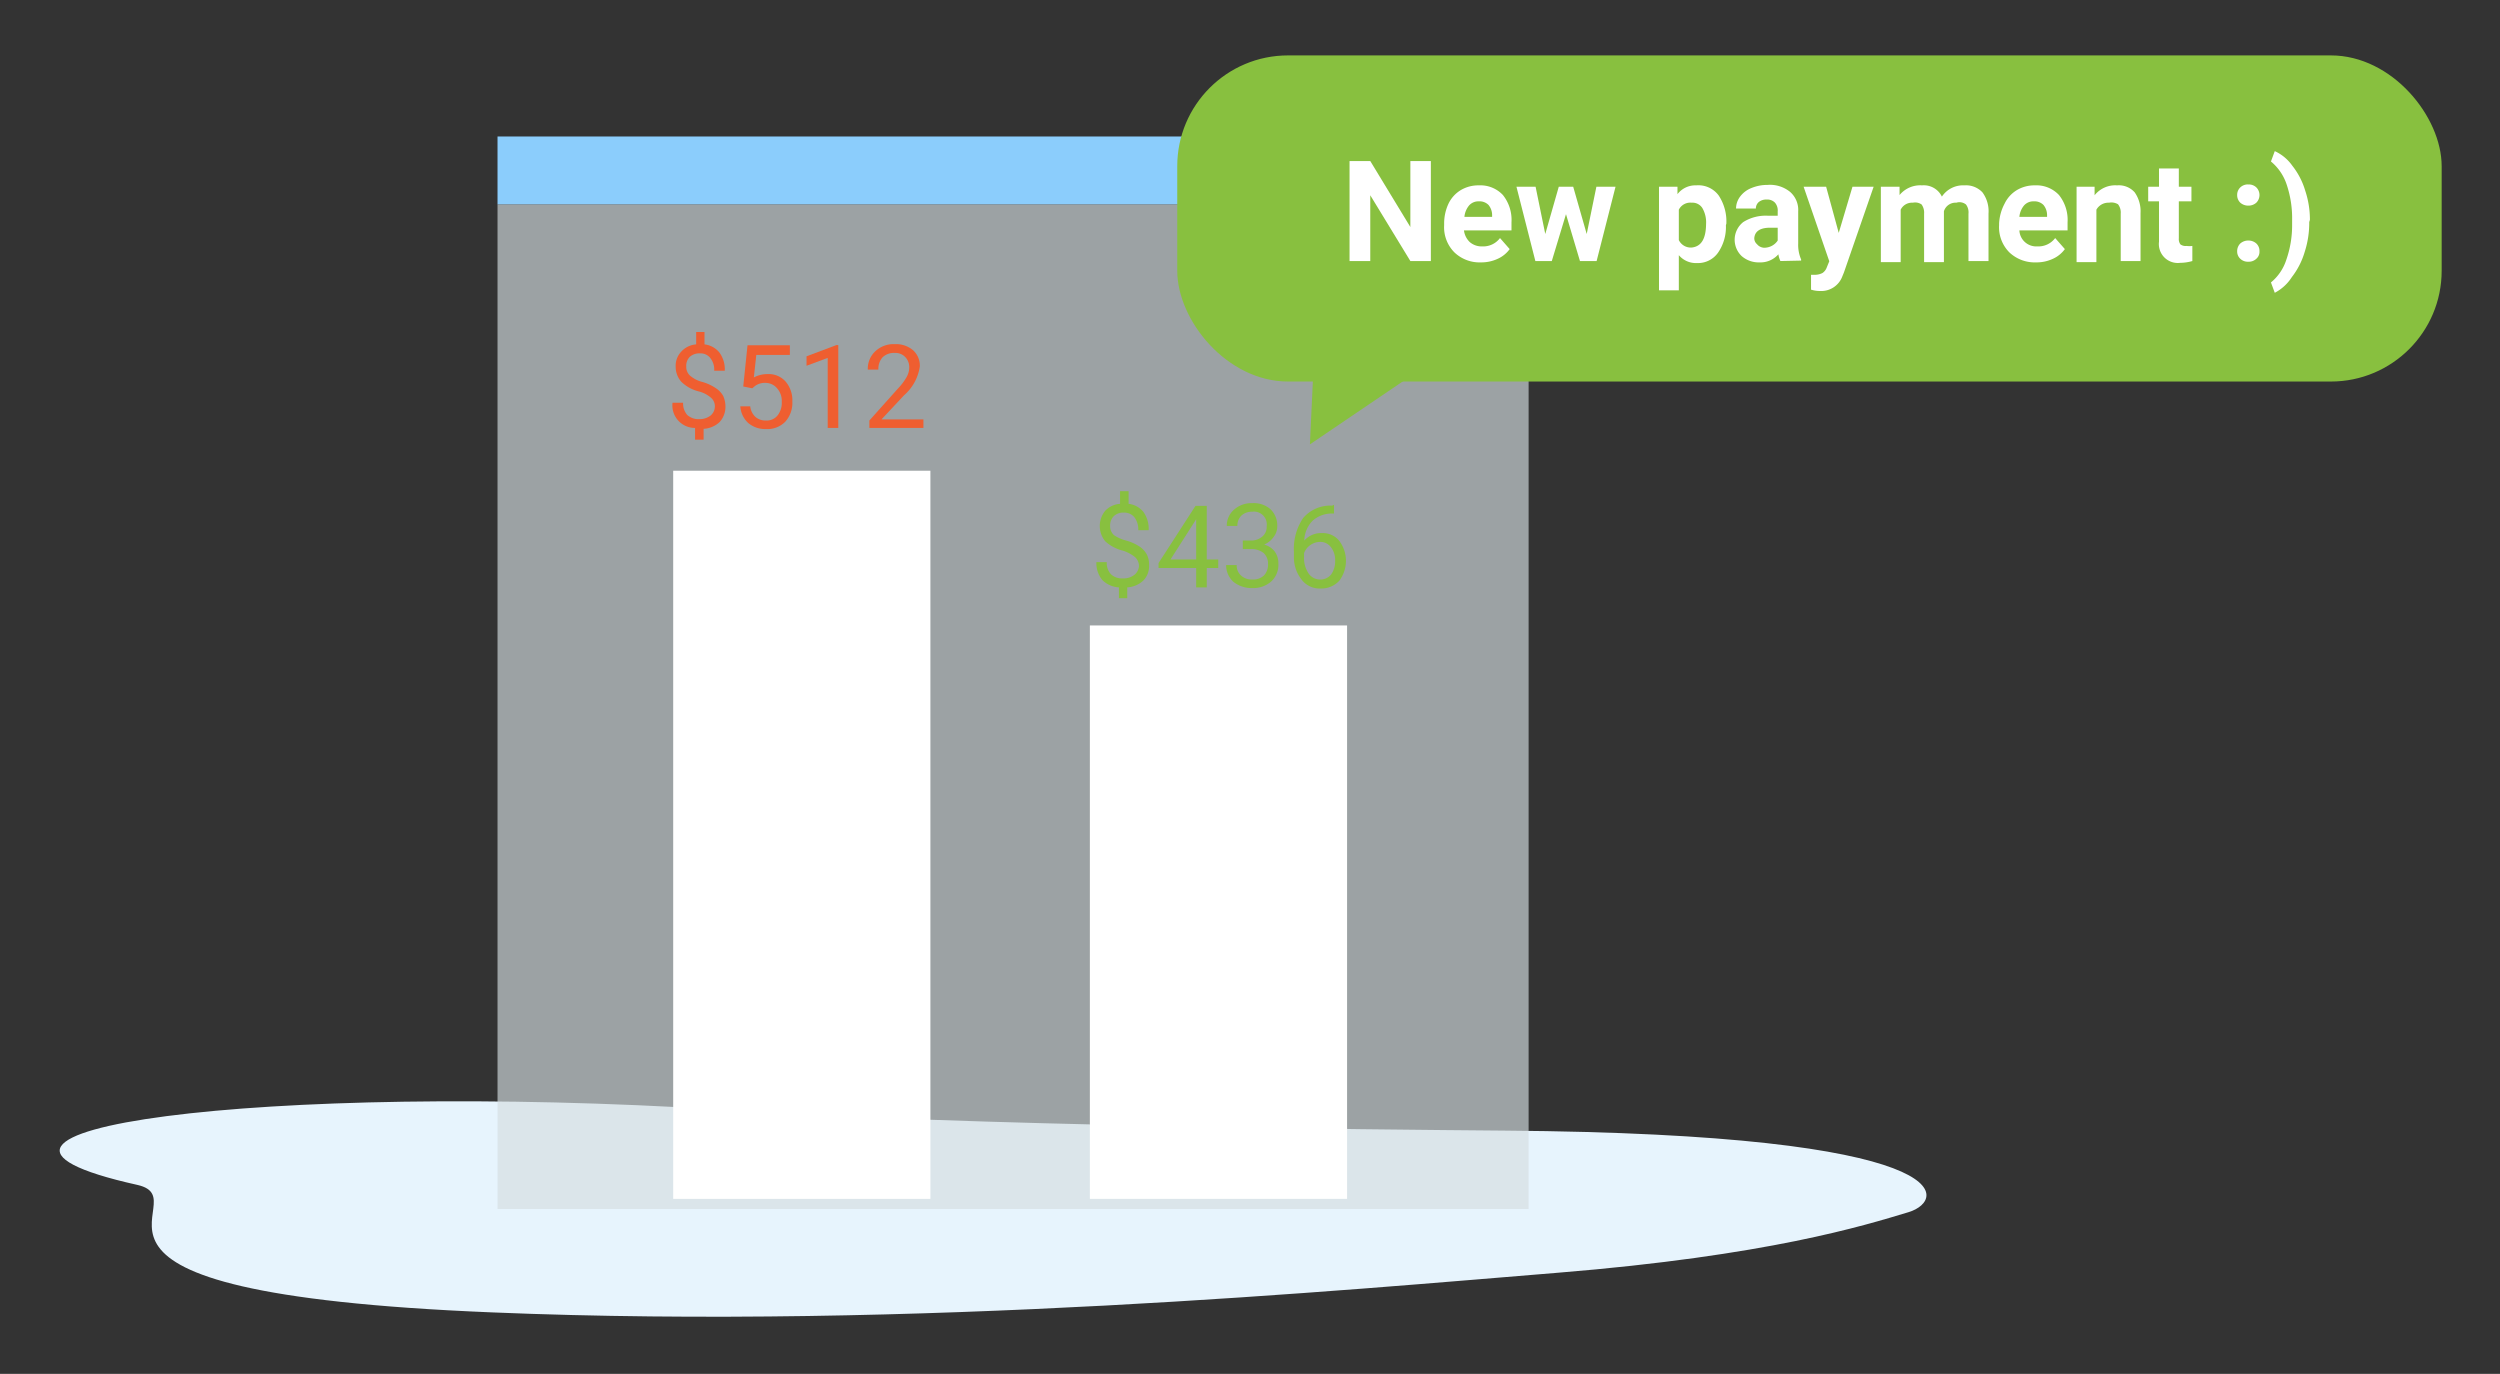
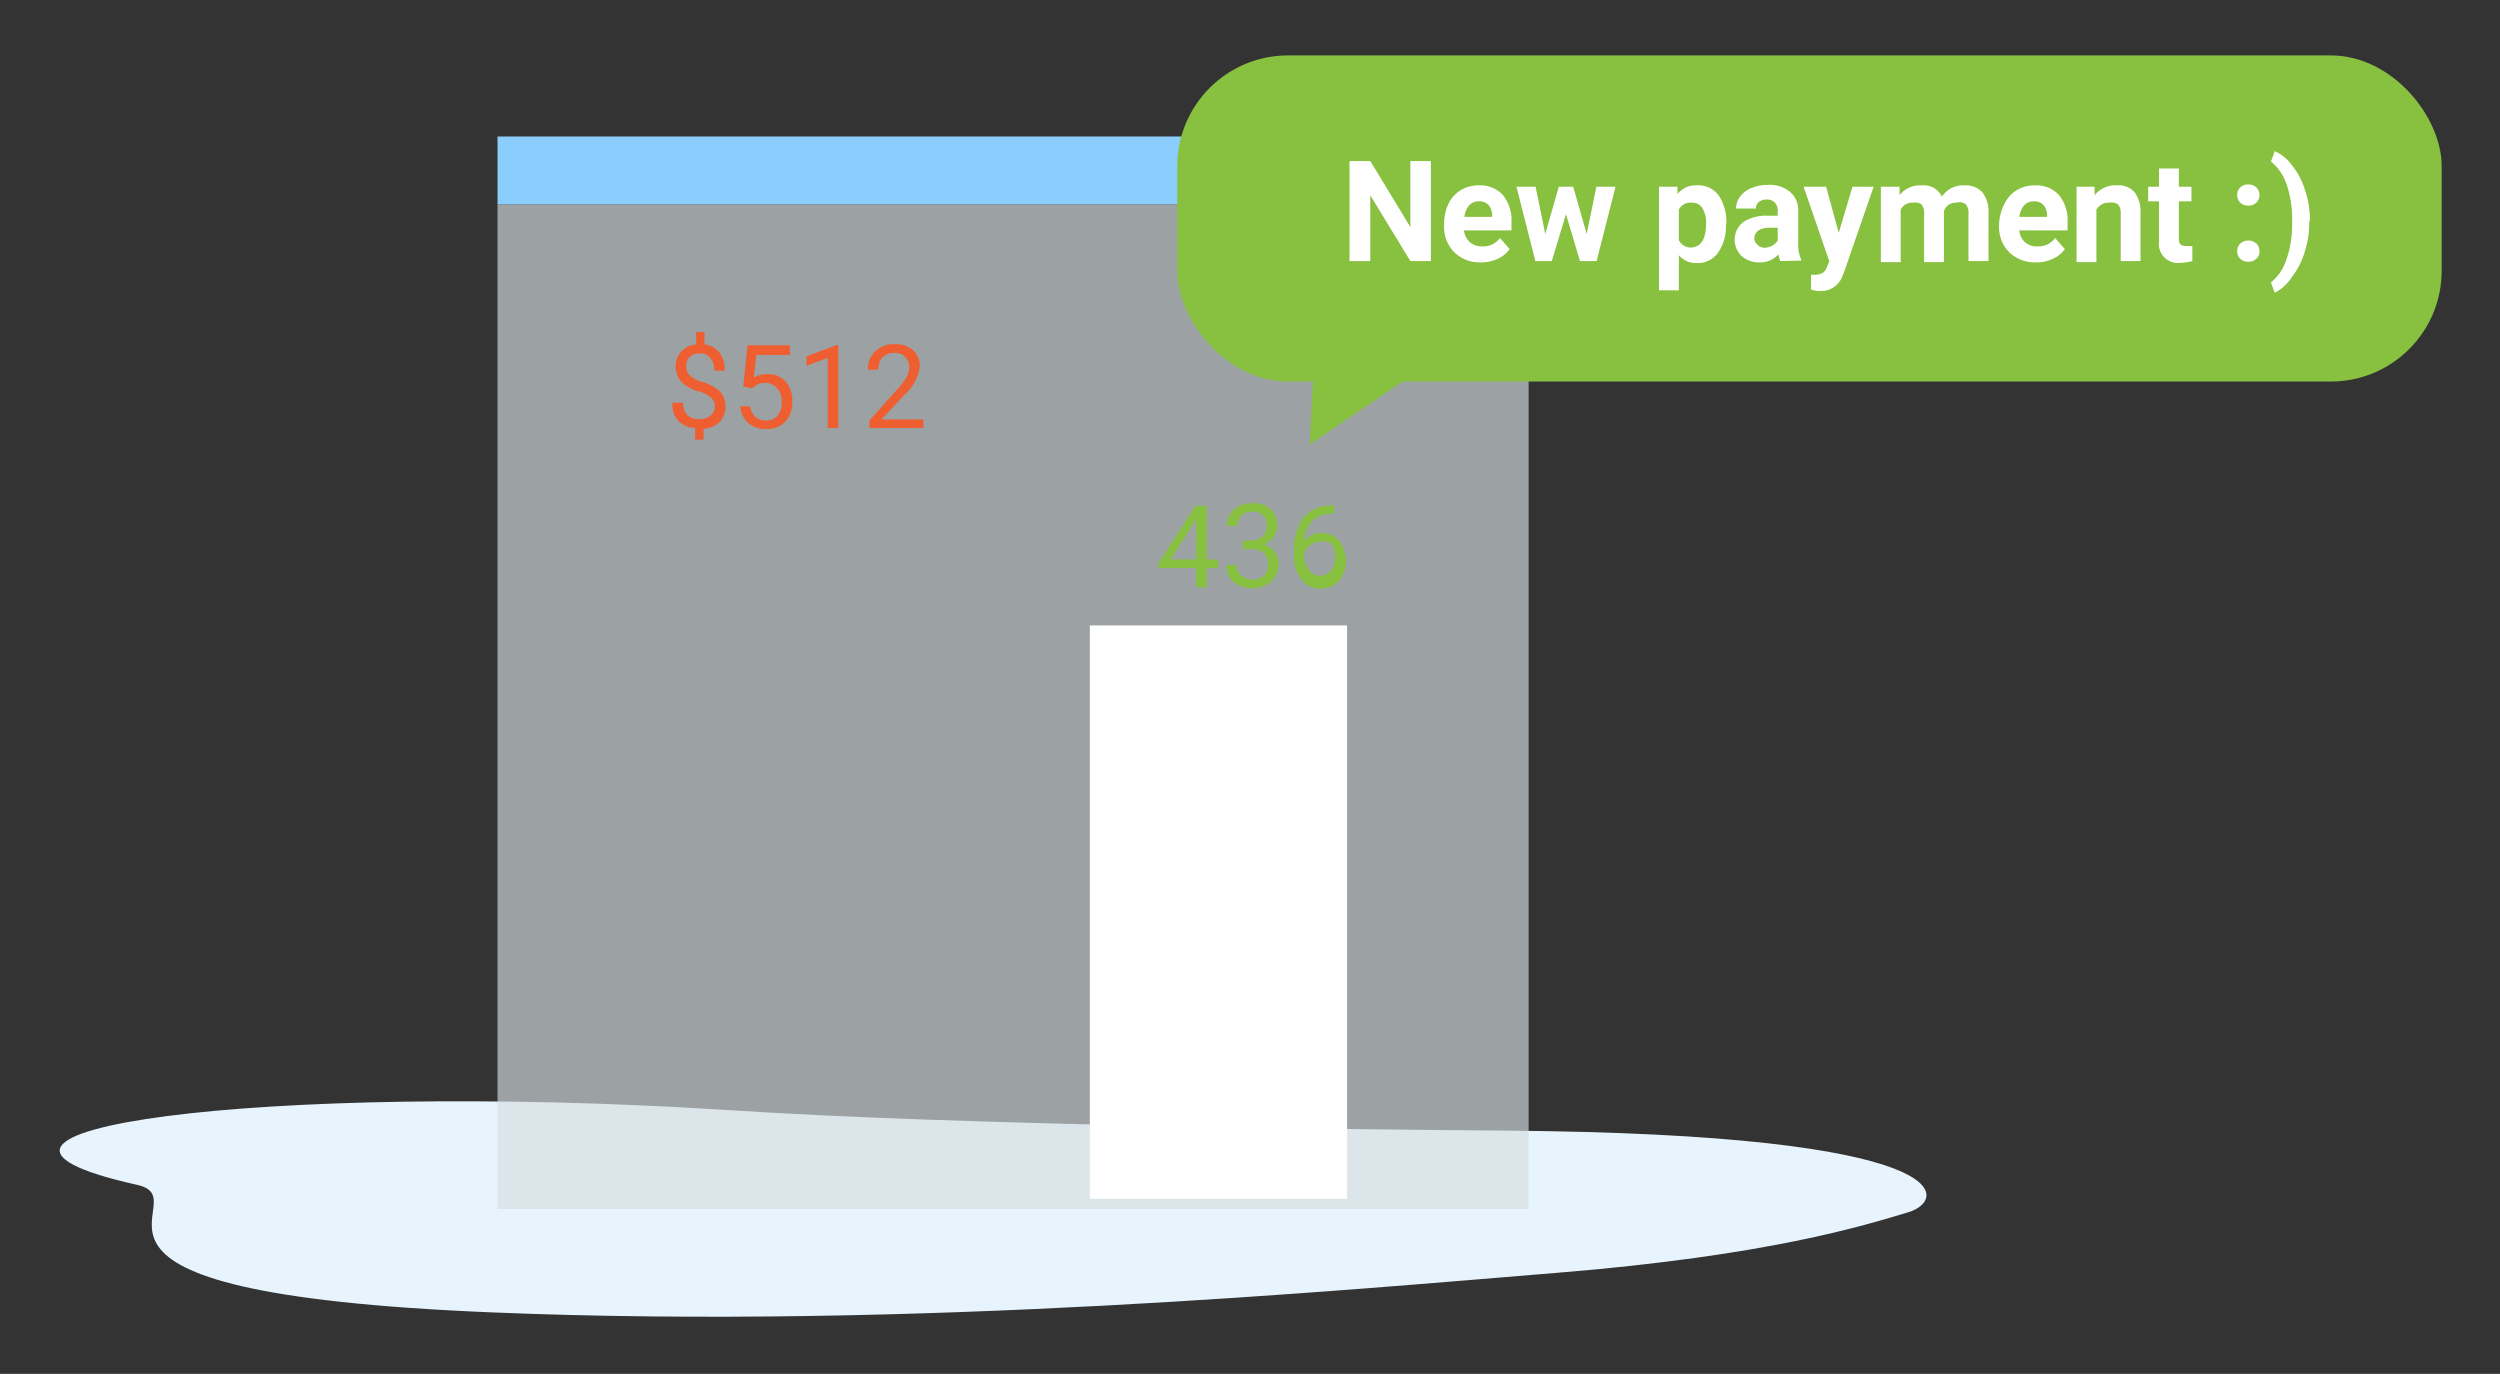
<svg xmlns="http://www.w3.org/2000/svg" id="Layer_1" data-name="Layer 1" viewBox="0 0 111 61">
  <rect x="0" y="0" width="111" height="61" fill="#333333" stroke="none" />
  <defs>
    <style>.cls-1{fill:#e7f4fd;}.cls-2{fill:#d4dde0;opacity:0.65;}.cls-3{fill:#8bcdfc;}.cls-4{fill:#fff;}.cls-5{fill:#ef5e30;}.cls-6{fill:#88c03f;}</style>
  </defs>
  <path class="cls-1" d="M66.81,50.2C61,50.15,43,50,32.05,49.27,11.78,48-4.78,50.19,6.1,52.61c3,.68-5.72,4.78,15.74,5.66,18.84.78,38-1,47.33-1.76s13.58-2.09,15.57-2.69C86.49,53.29,87.13,50.35,66.81,50.2Z" />
  <rect class="cls-2" x="22.09" y="9.07" width="45.78" height="44.61" />
  <rect class="cls-3" x="22.09" y="6.06" width="45.78" height="3.01" />
-   <rect class="cls-4" x="29.89" y="20.9" width="11.42" height="32.33" />
  <rect class="cls-4" x="48.39" y="27.77" width="11.42" height="25.46" />
  <path class="cls-5" d="M31.74,18.06a.5.5,0,0,0-.16-.39,1.33,1.33,0,0,0-.55-.29,1.68,1.68,0,0,1-.78-.43,1,1,0,0,1-.25-.67.91.91,0,0,1,.25-.67,1,1,0,0,1,.66-.32v-.55h.37v.55a1,1,0,0,1,.66.36,1.26,1.26,0,0,1,.24.81h-.47a.82.82,0,0,0-.17-.56.54.54,0,0,0-.45-.21.65.65,0,0,0-.46.15.56.56,0,0,0-.16.43.52.52,0,0,0,.17.41,1.33,1.33,0,0,0,.55.28,2.11,2.11,0,0,1,.6.28,1,1,0,0,1,.32.34,1.16,1.16,0,0,1,.1.47,1,1,0,0,1-.26.69,1.13,1.13,0,0,1-.71.3v.48h-.38V19a1,1,0,0,1-1-1.12h.47a.77.77,0,0,0,.18.54.74.74,0,0,0,.53.19.8.8,0,0,0,.51-.16A.53.53,0,0,0,31.74,18.06Z" />
  <path class="cls-5" d="M33,17.16l.19-1.83h1.88v.43H33.58l-.11,1a1.25,1.25,0,0,1,.61-.15,1,1,0,0,1,.8.33,1.28,1.28,0,0,1,.3.89,1.25,1.25,0,0,1-.31.89,1.11,1.11,0,0,1-.86.33,1.17,1.17,0,0,1-.79-.27,1.1,1.1,0,0,1-.35-.74h.44a.75.75,0,0,0,.23.47.67.67,0,0,0,.47.16.61.61,0,0,0,.51-.22.89.89,0,0,0,.19-.61.84.84,0,0,0-.2-.59A.67.67,0,0,0,34,17a.74.74,0,0,0-.48.14l-.12.1Z" />
  <path class="cls-5" d="M37.22,19h-.47V15.89l-.94.35v-.42l1.33-.5h.08Z" />
  <path class="cls-5" d="M41,19h-2.4v-.33l1.27-1.42a2.56,2.56,0,0,0,.39-.52.87.87,0,0,0,.11-.41.64.64,0,0,0-.18-.47.6.6,0,0,0-.46-.18.73.73,0,0,0-.54.19.77.77,0,0,0-.19.55h-.47a1.06,1.06,0,0,1,.33-.81,1.18,1.18,0,0,1,.87-.32,1.17,1.17,0,0,1,.81.27.92.92,0,0,1,.3.72,2.09,2.09,0,0,1-.7,1.28l-1,1.07H41Z" />
-   <path class="cls-6" d="M50.57,25.13a.54.54,0,0,0-.17-.39,1.65,1.65,0,0,0-.54-.29,1.77,1.77,0,0,1-.79-.42,1.07,1.07,0,0,1,0-1.35,1,1,0,0,1,.66-.31v-.56h.38v.56a1,1,0,0,1,.65.35,1.27,1.27,0,0,1,.24.82h-.46a.9.9,0,0,0-.17-.57.57.57,0,0,0-.46-.21.61.61,0,0,0-.46.16.58.58,0,0,0-.16.43.53.53,0,0,0,.17.41A1.73,1.73,0,0,0,50,24a2.12,2.12,0,0,1,.6.27,1,1,0,0,1,.32.35,1,1,0,0,1,.1.47.92.92,0,0,1-.25.68,1.14,1.14,0,0,1-.72.31v.48h-.37v-.48a1.13,1.13,0,0,1-.74-.33,1.17,1.17,0,0,1-.26-.79h.46a.73.73,0,0,0,.19.54.7.7,0,0,0,.52.18.77.77,0,0,0,.52-.16A.54.54,0,0,0,50.57,25.13Z" />
  <path class="cls-6" d="M53.58,24.84h.51v.38h-.51v.86h-.47v-.86H51.44V25l1.64-2.54h.5Zm-1.61,0h1.14V23.05l-.06.1Z" />
  <path class="cls-6" d="M55.18,24h.35a.76.76,0,0,0,.52-.18.55.55,0,0,0,.19-.45.57.57,0,0,0-.64-.65.69.69,0,0,0-.48.17.62.62,0,0,0-.18.46h-.47a.93.93,0,0,1,.32-.72,1.16,1.16,0,0,1,.81-.29,1.13,1.13,0,0,1,.81.27,1,1,0,0,1,.3.77.76.76,0,0,1-.16.46,1,1,0,0,1-.42.34.87.87,0,0,1,.47.31.89.89,0,0,1,.16.54,1,1,0,0,1-.32.79,1.21,1.21,0,0,1-.84.29,1.29,1.29,0,0,1-.84-.28,1,1,0,0,1-.32-.74h.47a.58.58,0,0,0,.19.46.68.68,0,0,0,.5.18.7.7,0,0,0,.52-.18.69.69,0,0,0,.18-.51.63.63,0,0,0-.2-.49.86.86,0,0,0-.57-.17h-.35Z" />
-   <path class="cls-6" d="M59.23,22.41v.39h-.08a1.28,1.28,0,0,0-.87.32,1.3,1.3,0,0,0-.37.88,1,1,0,0,1,.79-.33.93.93,0,0,1,.76.34,1.47,1.47,0,0,1,0,1.78,1.09,1.09,0,0,1-.83.34,1,1,0,0,1-.85-.41,1.58,1.58,0,0,1-.33-1V24.5A2.44,2.44,0,0,1,57.86,23a1.59,1.59,0,0,1,1.29-.55Zm-.61,1.65a.77.77,0,0,0-.44.14.74.74,0,0,0-.28.36v.17a1.22,1.22,0,0,0,.2.73.63.63,0,0,0,1,.05,1,1,0,0,0,.18-.61.93.93,0,0,0-.19-.61A.59.59,0,0,0,58.62,24.06Z" />
+   <path class="cls-6" d="M59.23,22.41v.39h-.08a1.28,1.28,0,0,0-.87.32,1.3,1.3,0,0,0-.37.88,1,1,0,0,1,.79-.33.93.93,0,0,1,.76.34,1.47,1.47,0,0,1,0,1.78,1.09,1.09,0,0,1-.83.34,1,1,0,0,1-.85-.41,1.58,1.58,0,0,1-.33-1V24.5A2.44,2.44,0,0,1,57.86,23a1.59,1.59,0,0,1,1.29-.55Zm-.61,1.65a.77.77,0,0,0-.44.14.74.74,0,0,0-.28.36a1.22,1.22,0,0,0,.2.73.63.63,0,0,0,1,.05,1,1,0,0,0,.18-.61.93.93,0,0,0-.19-.61A.59.59,0,0,0,58.62,24.06Z" />
  <rect class="cls-6" x="52.27" y="2.46" width="56.14" height="14.48" rx="4.92" />
  <polyline class="cls-6" points="58.33 16.09 58.16 19.73 63.53 16.09" />
  <path class="cls-4" d="M63.53,11.59h-.91L60.84,8.67v2.92h-.92V7.15h.92l1.78,2.93V7.15h.91Z" />
  <path class="cls-4" d="M65.76,11.65a1.62,1.62,0,0,1-1.18-.44A1.58,1.58,0,0,1,64.12,10V9.93a2.07,2.07,0,0,1,.19-.88,1.42,1.42,0,0,1,.55-.61,1.52,1.52,0,0,1,.8-.21,1.37,1.37,0,0,1,1.07.43,1.77,1.77,0,0,1,.38,1.21v.36H65a.86.86,0,0,0,.26.52.8.8,0,0,0,.55.19.93.93,0,0,0,.79-.37l.43.49a1.33,1.33,0,0,1-.53.43A1.71,1.71,0,0,1,65.76,11.65Zm-.1-2.71a.55.55,0,0,0-.43.18.92.92,0,0,0-.21.51h1.23V9.56a.71.71,0,0,0-.16-.46A.56.56,0,0,0,65.66,8.94Z" />
  <path class="cls-4" d="M70.45,10.39l.43-2.1h.85l-.84,3.3h-.74l-.62-2.08-.63,2.08h-.73l-.84-3.3h.85l.43,2.1.6-2.1h.64Z" />
  <path class="cls-4" d="M76.63,10a2,2,0,0,1-.35,1.22,1.09,1.09,0,0,1-.93.46,1,1,0,0,1-.81-.35v1.56h-.88V8.29h.82l0,.33a1,1,0,0,1,.83-.39,1.12,1.12,0,0,1,1,.45,2.09,2.09,0,0,1,.34,1.25Zm-.88-.06a1.26,1.26,0,0,0-.17-.71A.52.52,0,0,0,75.11,9a.57.57,0,0,0-.57.31v1.35a.59.59,0,0,0,.58.33C75.54,10.94,75.75,10.6,75.75,9.91Z" />
  <path class="cls-4" d="M79.05,11.59a1.07,1.07,0,0,1-.09-.3,1.05,1.05,0,0,1-.83.36,1.15,1.15,0,0,1-.8-.28,1,1,0,0,1,.07-1.51,1.87,1.87,0,0,1,1.12-.28h.41V9.39A.53.53,0,0,0,78.81,9a.47.47,0,0,0-.37-.14.52.52,0,0,0-.35.11.38.38,0,0,0-.13.29h-.88a.89.89,0,0,1,.18-.53,1.15,1.15,0,0,1,.5-.38,1.85,1.85,0,0,1,.72-.14,1.41,1.41,0,0,1,1,.31,1.06,1.06,0,0,1,.36.86v1.43a1.63,1.63,0,0,0,.13.71v.05ZM78.32,11a.74.74,0,0,0,.36-.09.7.7,0,0,0,.25-.23v-.57H78.6c-.44,0-.68.15-.71.46v0a.34.34,0,0,0,.12.27A.43.43,0,0,0,78.32,11Z" />
  <path class="cls-4" d="M81.64,10.34l.61-2.05h.94L81.87,12.1l-.07.17a1,1,0,0,1-1,.65,1.32,1.32,0,0,1-.39-.06V12.2h.13a.74.74,0,0,0,.38-.08.5.5,0,0,0,.19-.25l.11-.27L80.08,8.29h1Z" />
  <path class="cls-4" d="M84.34,8.29l0,.37a1.19,1.19,0,0,1,1-.43.89.89,0,0,1,.88.5,1.13,1.13,0,0,1,1-.5,1,1,0,0,1,.8.31,1.41,1.41,0,0,1,.27.94v2.11h-.89V9.49a.58.58,0,0,0-.11-.41A.46.46,0,0,0,86.86,9a.54.54,0,0,0-.55.38v2.26h-.88V9.49a.63.63,0,0,0-.11-.41A.5.5,0,0,0,84.93,9a.56.56,0,0,0-.54.31v2.33h-.88V8.29Z" />
  <path class="cls-4" d="M90.4,11.65a1.64,1.64,0,0,1-1.18-.44A1.58,1.58,0,0,1,88.76,10V9.93A2.07,2.07,0,0,1,89,9.05a1.42,1.42,0,0,1,.55-.61,1.52,1.52,0,0,1,.8-.21,1.37,1.37,0,0,1,1.07.43,1.77,1.77,0,0,1,.38,1.21v.36H89.66a.75.75,0,0,0,.8.71.93.93,0,0,0,.79-.37l.43.49a1.33,1.33,0,0,1-.53.43A1.71,1.71,0,0,1,90.4,11.65Zm-.1-2.71a.55.55,0,0,0-.43.18.92.92,0,0,0-.21.51h1.23V9.56a.71.71,0,0,0-.16-.46A.56.56,0,0,0,90.3,8.94Z" />
  <path class="cls-4" d="M93,8.29l0,.38a1.17,1.17,0,0,1,1-.44.94.94,0,0,1,.78.31,1.46,1.46,0,0,1,.26.92v2.13h-.88V9.48a.59.59,0,0,0-.12-.41A.57.57,0,0,0,93.64,9a.61.61,0,0,0-.56.31v2.33H92.2V8.29Z" />
  <path class="cls-4" d="M96.74,7.48v.81h.56v.65h-.56v1.64a.4.4,0,0,0,.07.27.38.38,0,0,0,.27.07,1.06,1.06,0,0,0,.26,0v.67a2,2,0,0,1-.54.08.84.84,0,0,1-.94-.94V8.94h-.48V8.29h.48V7.48Z" />
  <path class="cls-4" d="M99.33,8.66a.46.46,0,0,1,.14-.34.48.48,0,0,1,.36-.13.48.48,0,0,1,.35.13.48.48,0,0,1,0,.68.52.52,0,0,1-.35.13A.53.53,0,0,1,99.47,9,.46.46,0,0,1,99.33,8.66Zm0,2.5a.48.48,0,0,1,.14-.35.53.53,0,0,1,.36-.13.52.52,0,0,1,.35.13.45.45,0,0,1,.14.35.4.4,0,0,1-.14.33.48.48,0,0,1-.35.13.48.48,0,0,1-.36-.13A.44.44,0,0,1,99.33,11.16Z" />
  <path class="cls-4" d="M102.53,9.86a4.18,4.18,0,0,1-.2,1.32,3.38,3.38,0,0,1-.57,1.12A2,2,0,0,1,101,13l-.17-.46a2.15,2.15,0,0,0,.68-1,4.63,4.63,0,0,0,.26-1.56V9.78a4.69,4.69,0,0,0-.25-1.61,2.24,2.24,0,0,0-.69-1l.17-.46a1.94,1.94,0,0,1,.78.65,3.28,3.28,0,0,1,.57,1.1,4.07,4.07,0,0,1,.21,1.3Z" />
</svg>